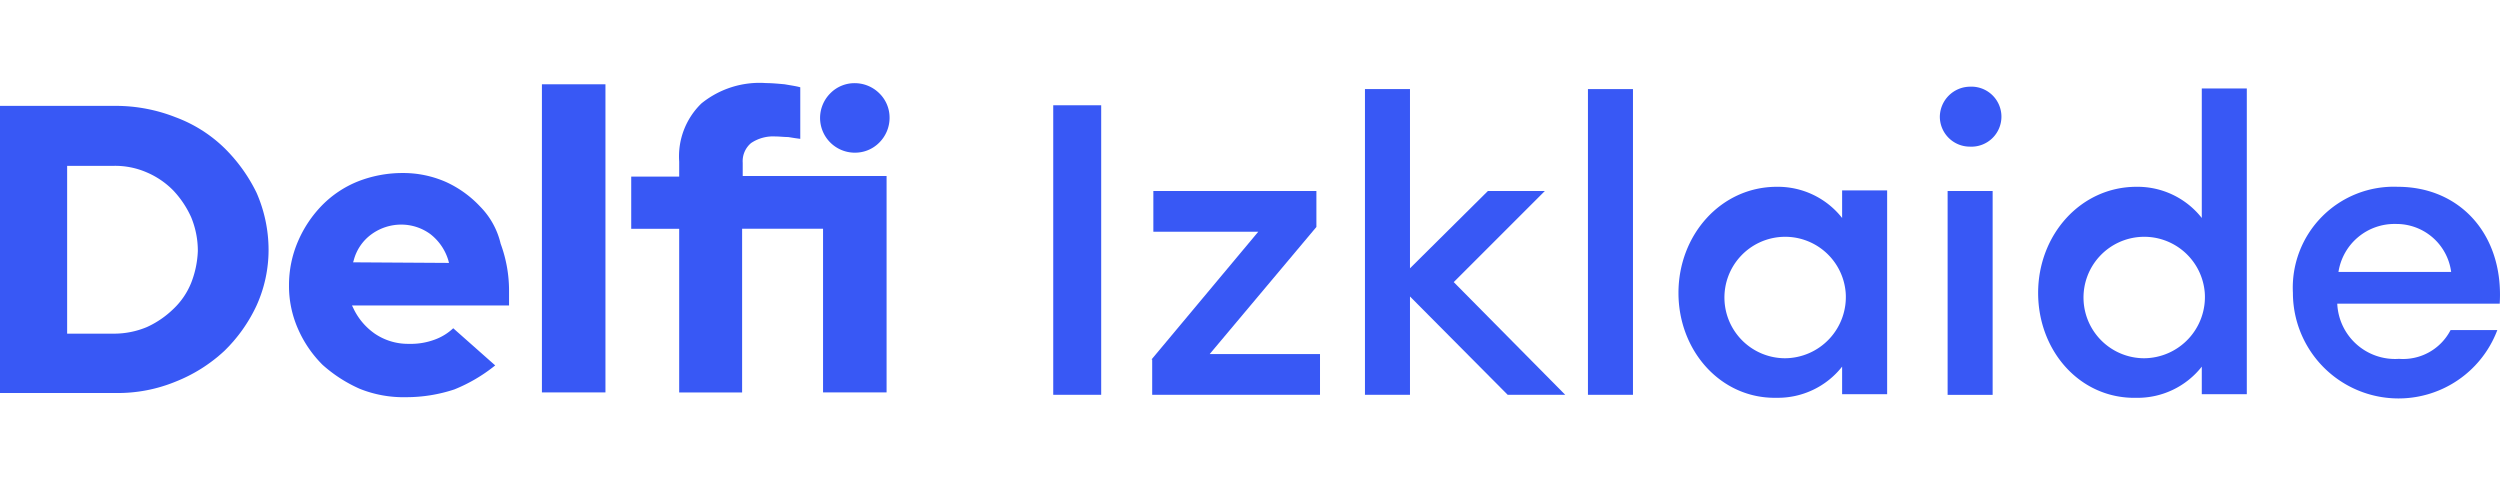
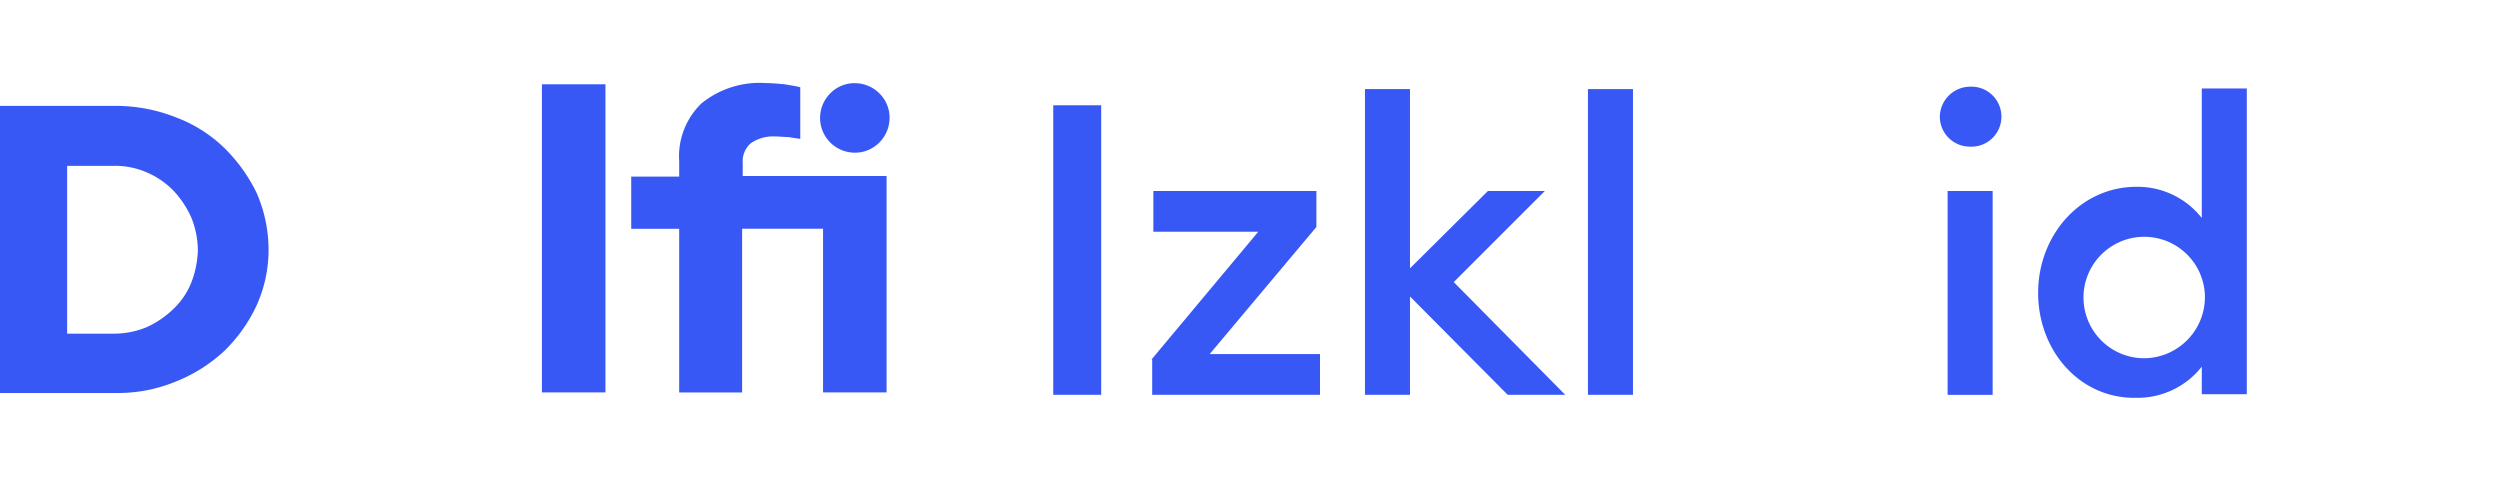
<svg xmlns="http://www.w3.org/2000/svg" width="120" viewBox="0 0 183.24 23.112">
  <g id="delfi_izklaide-bright-blue" transform="translate(0 0)">
    <g id="Group_3552" data-name="Group 3552" transform="translate(77.198 0.264)">
      <path id="Path_6320" data-name="Path 6320" d="M477.9,355h3.515v21.222H477.9Z" transform="translate(-477.9 -353.638)" fill="#3858f5" />
      <path id="Path_6321" data-name="Path 6321" d="M494.3,381.646l7.821-9.359h-7.689V369.3h11.951v2.636l-7.821,9.315h8.085v2.988h-12.3v-2.592Z" transform="translate(-487.094 -361.655)" fill="#3858f5" />
      <path id="Path_6322" data-name="Path 6322" d="M533.2,367.5v7.206h-3.3V352.3h3.3v13.137l5.712-5.668h4.174l-6.679,6.678,8.172,8.26h-4.218Z" transform="translate(-507.052 -352.124)" fill="#3858f5" />
      <path id="Path_6323" data-name="Path 6323" d="M567.1,352.3h3.3v22.408h-3.3Z" transform="translate(-527.908 -352.124)" fill="#3858f5" />
-       <path id="Path_6324" data-name="Path 6324" d="M582.2,376.377c0-4.262,3.119-7.777,7.206-7.777a5.989,5.989,0,0,1,4.789,2.285v-2.021h3.3V383.8h-3.3v-2.021a5.989,5.989,0,0,1-4.789,2.285C585.319,384.154,582.2,380.639,582.2,376.377Zm12.258,0a4.451,4.451,0,1,0-4.438,4.789A4.487,4.487,0,0,0,594.458,376.377Z" transform="translate(-536.373 -361.262)" fill="#3858f5" />
      <path id="Path_6325" data-name="Path 6325" d="M625.8,354.1a2.232,2.232,0,0,1,2.2-2.2,2.2,2.2,0,1,1,0,4.394A2.2,2.2,0,0,1,625.8,354.1Zm.571,5.448h3.3v14.939h-3.3Z" transform="translate(-560.816 -351.9)" fill="#3858f5" />
      <path id="Path_6326" data-name="Path 6326" d="M642.2,367.183c0-4.262,3.12-7.777,7.206-7.777a5.989,5.989,0,0,1,4.789,2.285V352.2h3.3v22.408h-3.3v-2.021a5.989,5.989,0,0,1-4.789,2.285C645.276,374.96,642.2,371.445,642.2,367.183Zm12.215,0a4.451,4.451,0,1,0-4.438,4.789A4.487,4.487,0,0,0,654.415,367.183Z" transform="translate(-570.011 -352.068)" fill="#3858f5" />
-       <path id="Path_6327" data-name="Path 6327" d="M684.7,376.377a7.4,7.4,0,0,1,7.689-7.777c4.57,0,7.777,3.515,7.469,8.568H687.951a4.24,4.24,0,0,0,4.526,4.042,3.917,3.917,0,0,0,3.779-2.109h3.427a7.74,7.74,0,0,1-14.983-2.724Zm3.339-1.538h8.26a4.044,4.044,0,0,0-4.042-3.515A4.154,4.154,0,0,0,688.039,374.839Z" transform="translate(-593.837 -361.262)" fill="#3858f5" />
    </g>
    <g id="Group_3553" data-name="Group 3553" transform="translate(0 0)">
      <path id="Path_6328" data-name="Path 6328" d="M318.633,358.176a10.228,10.228,0,0,0-3.559-2.241,11.971,11.971,0,0,0-4.35-.835H302.2v21.046h8.524a11.117,11.117,0,0,0,4.35-.835,11.393,11.393,0,0,0,3.559-2.241,11.27,11.27,0,0,0,2.373-3.339,9.891,9.891,0,0,0,.879-4.086,10.458,10.458,0,0,0-.879-4.174A11.908,11.908,0,0,0,318.633,358.176Zm-2.417,9.886a5.406,5.406,0,0,1-1.318,1.933,6.83,6.83,0,0,1-1.933,1.318,6.241,6.241,0,0,1-2.417.483h-3.427v-12.3h3.427a5.8,5.8,0,0,1,2.417.483A6.034,6.034,0,0,1,314.9,361.3a7.066,7.066,0,0,1,1.318,1.977,6.464,6.464,0,0,1,.483,2.461A7.11,7.11,0,0,1,316.216,368.062Z" transform="translate(-302.2 -353.43)" fill="#3858f5" />
-       <path id="Path_6329" data-name="Path 6329" d="M364.416,368.76a7.937,7.937,0,0,0-2.5-1.8,7.759,7.759,0,0,0-3.207-.659,8.912,8.912,0,0,0-3.251.615,7.708,7.708,0,0,0-2.636,1.757,8.648,8.648,0,0,0-1.758,2.636,8.061,8.061,0,0,0-.659,3.207,7.758,7.758,0,0,0,.659,3.207,8.514,8.514,0,0,0,1.8,2.636,10.347,10.347,0,0,0,2.724,1.757,8.583,8.583,0,0,0,3.383.615,11.191,11.191,0,0,0,3.559-.571,11.794,11.794,0,0,0,2.988-1.758l-3.076-2.724a3.93,3.93,0,0,1-1.362.835,5.015,5.015,0,0,1-1.889.308,4.325,4.325,0,0,1-2.5-.747,4.7,4.7,0,0,1-1.582-1.889l-.088-.176h11.512v-1.054a9.935,9.935,0,0,0-.615-3.471A5.735,5.735,0,0,0,364.416,368.76Zm-9.315,4.086.044-.132a3.421,3.421,0,0,1,1.318-1.933,3.709,3.709,0,0,1,2.153-.7,3.608,3.608,0,0,1,2.153.7,3.824,3.824,0,0,1,1.318,1.933l.044.176-7.03-.044Z" transform="translate(-329.222 -359.709)" fill="#3858f5" />
      <rect id="Rectangle_2253" data-name="Rectangle 2253" width="4.657" height="22.584" transform="translate(39.72 0.088)" fill="#3858f5" />
-       <path id="Path_6330" data-name="Path 6330" d="M441.548,356.4a2.489,2.489,0,0,0,1.8-.747,2.564,2.564,0,0,0,.747-1.8,2.489,2.489,0,0,0-.747-1.8,2.564,2.564,0,0,0-1.8-.747,2.489,2.489,0,0,0-1.8.747,2.564,2.564,0,0,0-.747,1.8,2.55,2.55,0,0,0,2.548,2.548Z" transform="translate(-378.893 -351.3)" fill="#3858f5" />
+       <path id="Path_6330" data-name="Path 6330" d="M441.548,356.4a2.489,2.489,0,0,0,1.8-.747,2.564,2.564,0,0,0,.747-1.8,2.489,2.489,0,0,0-.747-1.8,2.564,2.564,0,0,0-1.8-.747,2.489,2.489,0,0,0-1.8.747,2.564,2.564,0,0,0-.747,1.8,2.55,2.55,0,0,0,2.548,2.548" transform="translate(-378.893 -351.3)" fill="#3858f5" />
      <path id="Path_6331" data-name="Path 6331" d="M415.672,357.144a1.734,1.734,0,0,1,.615-1.45,2.884,2.884,0,0,1,1.758-.483c.308,0,.659.044.967.044.264.044.527.088.879.132v-3.779c-.308-.088-.659-.132-1.142-.22-.483-.044-.967-.088-1.362-.088a6.759,6.759,0,0,0-4.745,1.494,5.406,5.406,0,0,0-1.626,4.262v1.1H407.5v3.823h3.515v11.995h4.613V361.977h5.932v11.995h4.657V358.11H415.672v-.967Z" transform="translate(-361.234 -351.3)" fill="#3858f5" />
    </g>
  </g>
</svg>